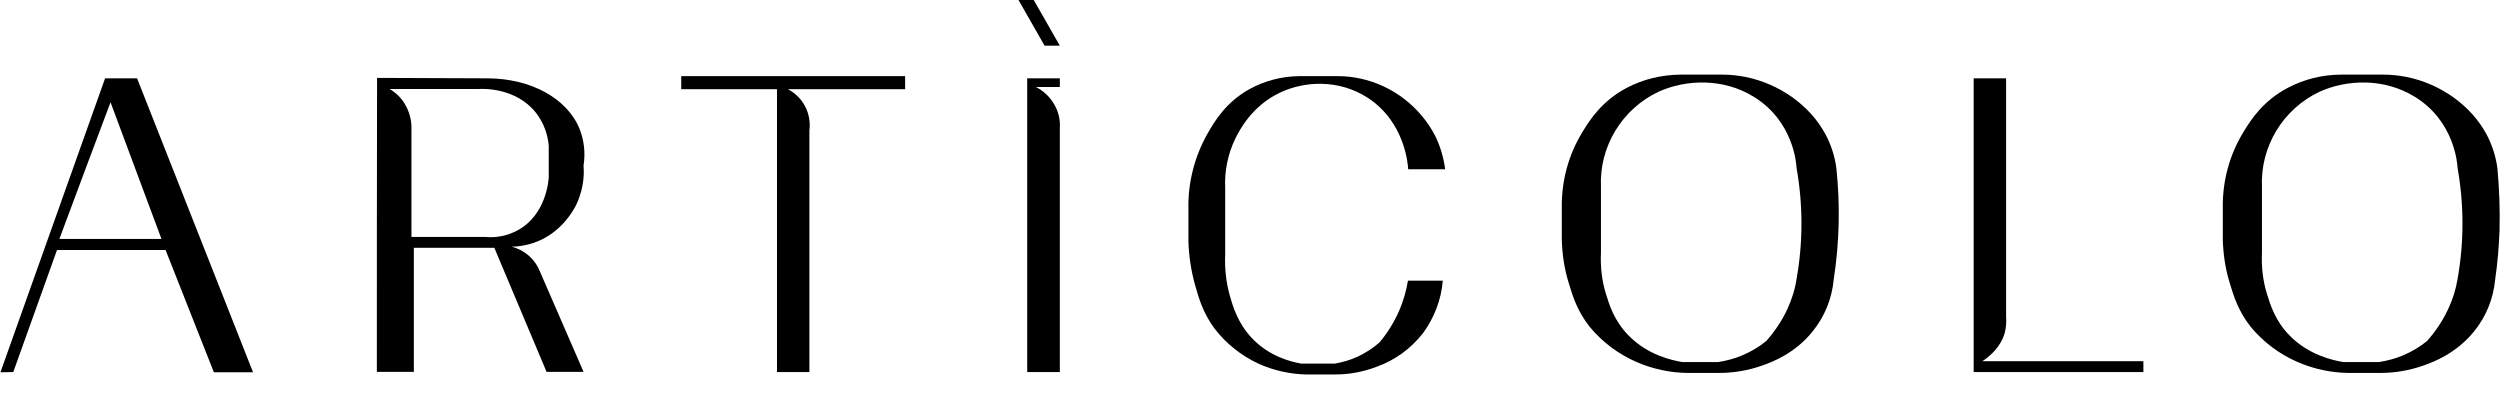
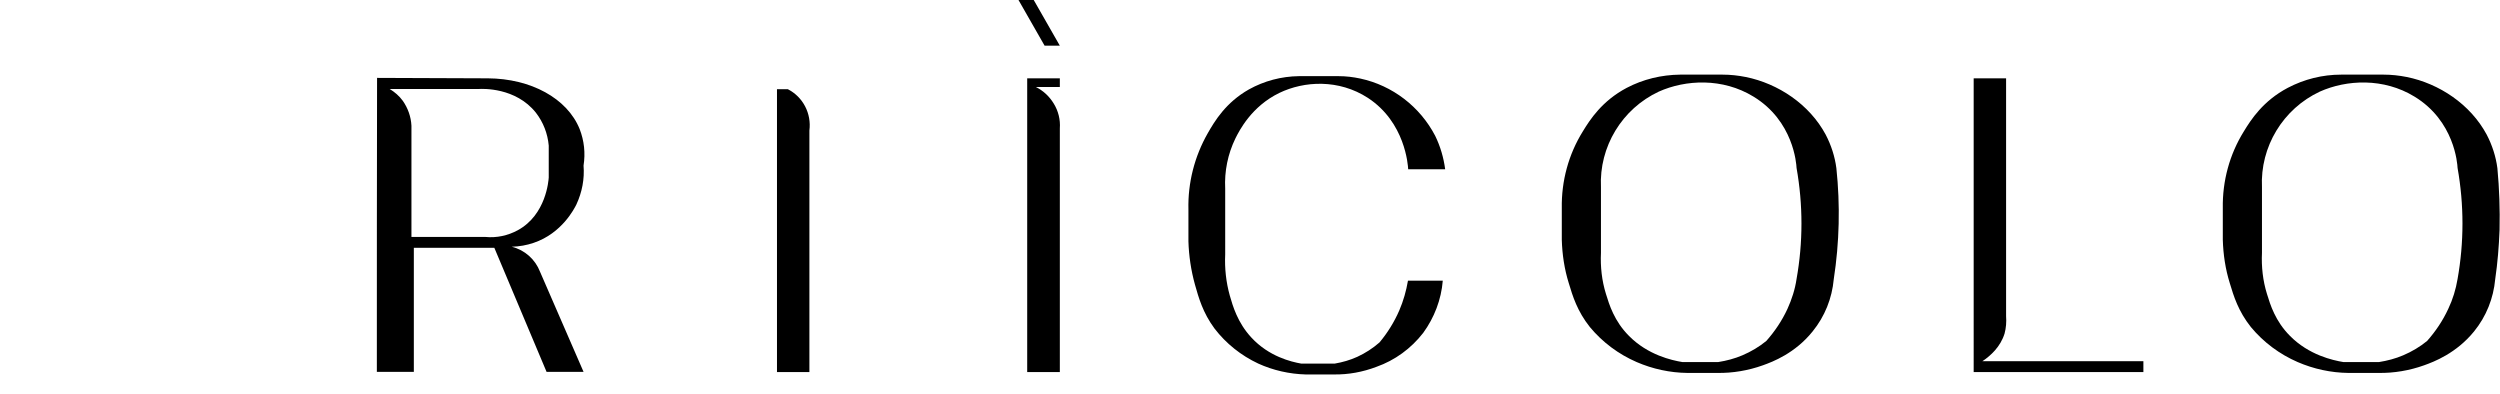
<svg xmlns="http://www.w3.org/2000/svg" xmlns:xlink="http://www.w3.org/1999/xlink" version="1.1" id="Layer_1" x="0px" y="0px" viewBox="0 0 1149 180.9" style="enable-background:new 0 0 1149 180.9;" xml:space="preserve">
  <style type="text/css">
	.st0{clip-path:url(#SVGID_00000145053654371849297210000013028638676386704537_);}
	.st1{clip-path:url(#SVGID_00000164485532307982665800000017073955968601746067_);}
	.st2{clip-path:url(#SVGID_00000123433087787983136790000003699245982195824029_);}
	.st3{clip-path:url(#SVGID_00000170957788470638350830000001200781418837179289_);}
	.st4{clip-path:url(#SVGID_00000059271916361539489060000017913329876144625570_);}
	.st5{clip-path:url(#SVGID_00000120528478854728014090000015081145440815592834_);}
	.st6{clip-path:url(#SVGID_00000104667179147548089680000016519129501469692063_);}
</style>
  <g>
-     <path id="logo__a" d="M63,36H48.3L0.2,171.1l5.9-0.1l20.1-56.1h49.9l22.2,56.2h18L63,36z M27.3,109.8C35.1,88.9,42.9,67.9,50.8,47   c7.8,20.9,15.6,41.9,23.4,62.8H27.3z" />
-   </g>
+     </g>
  <g>
    <defs>
      <path id="SVGID_1_" d="M264.9,94c2.6-5.6,3.8-11.7,3.3-17.9c0.9-5.7,0.3-11.4-1.8-16.8C260.7,45.2,244,36.1,224.2,36l-50.9-0.2    c-0.1,45.1-0.1,90.1-0.1,135.1h17v-57h37l24,57h17l-20-46c-2.2-5.7-7-10-13-11.5c3.5-0.1,6.9-0.7,10.1-1.8    C258.3,107.2,264,95.8,264.9,94z M238,105.8c-4.6,2.5-9.7,3.6-14.9,3.1h-34c0-17,0-34.1,0-51.1c-0.2-4.1-1.6-8.1-4-11.5    c-1.6-2.2-3.7-4-6-5.4h41c1.6-0.1,16.9-0.8,26.2,10.9c3.4,4.4,5.4,9.6,5.9,15.1v14.7C252.1,83,251,98.7,238,105.8L238,105.8z" />
    </defs>
    <clipPath id="SVGID_00000025419488371605276840000006980187280822391485_">
      <use xlink:href="#SVGID_1_" style="overflow:visible;" />
    </clipPath>
    <g style="clip-path:url(#SVGID_00000025419488371605276840000006980187280822391485_);">
      <path id="logo__r" d="M264.9,94c2.6-5.6,3.8-11.7,3.3-17.9c0.9-5.7,0.3-11.4-1.8-16.8C260.7,45.2,244,36.1,224.2,36l-50.9-0.2    c-0.1,45.1-0.1,90.1-0.1,135.1h17v-57h37l24,57h17l-20-46c-2.2-5.7-7-10-13-11.5c3.5-0.1,6.9-0.7,10.1-1.8    C258.3,107.2,264,95.8,264.9,94z M238,105.8c-4.6,2.5-9.7,3.6-14.9,3.1h-34c0-17,0-34.1,0-51.1c-0.2-4.1-1.6-8.1-4-11.5    c-1.6-2.2-3.7-4-6-5.4h41c1.6-0.1,16.9-0.8,26.2,10.9c3.4,4.4,5.4,9.6,5.9,15.1v14.7C252.1,83,251,98.7,238,105.8L238,105.8z" />
    </g>
  </g>
  <g>
    <defs>
      <path id="SVGID_00000134945237684864650270000006673335358714722209_" d="M313.1,35v6h44v130h14.9V60c1-7.8-2.9-15.4-9.9-19h53.9    v-6H313.1z" />
    </defs>
    <clipPath id="SVGID_00000091012434694932657770000008854431157394550912_">
      <use xlink:href="#SVGID_00000134945237684864650270000006673335358714722209_" style="overflow:visible;" />
    </clipPath>
    <g style="clip-path:url(#SVGID_00000091012434694932657770000008854431157394550912_);">
-       <path id="logo__t" d="M313.1,35v6h44v130h14.9V60c1-7.8-2.9-15.4-9.9-19h53.9v-6H313.1z" />
+       <path id="logo__t" d="M313.1,35v6h44v130h14.9V60c1-7.8-2.9-15.4-9.9-19h53.9H313.1z" />
    </g>
  </g>
  <g>
    <defs>
      <path id="SVGID_00000050642738178508026990000011374812343447201944_" d="M484.3,47.6c-2-3.3-4.8-5.9-8.2-7.6h11v-4h-15v135h15V59    C487.4,55,486.4,51,484.3,47.6z" />
    </defs>
    <clipPath id="SVGID_00000091006389070168327070000017012058329003833520_">
      <use xlink:href="#SVGID_00000050642738178508026990000011374812343447201944_" style="overflow:visible;" />
    </clipPath>
    <g style="clip-path:url(#SVGID_00000091006389070168327070000017012058329003833520_);">
      <path id="logo__i" d="M484.3,47.6c-2-3.3-4.8-5.9-8.2-7.6h11v-4h-15v135h15V59C487.4,55,486.4,51,484.3,47.6z" />
    </g>
  </g>
  <g>
    <defs>
      <path id="SVGID_00000048503513980840446620000005776256621866580383_" d="M663.1,129h-16c-0.8,4.7-2.1,9.3-4,13.7    c-2.3,5.3-5.4,10.3-9.1,14.7c-3.1,2.7-6.5,4.9-10.2,6.6c-3.3,1.5-6.8,2.5-10.3,3.1H598c-4.5-0.8-14.8-3.2-22.9-12    c-6.3-6.8-8.5-14.4-9.9-19.3c-1.7-6.1-2.4-12.5-2.1-18.9V86.7c-0.4-8,1.2-15.9,4.7-23.1c1.8-3.6,7.4-14.7,20.2-20.9    c11.4-5.5,27.3-6.4,40.7,2.3c17.1,11.2,18.4,30.8,18.5,32.8h17c-0.7-5.3-2.2-10.5-4.6-15.4C652.6,49,640,39.3,625.2,36.1    c-3.3-0.7-6.6-1.1-10-1.1h-18.2c-8.1,0.1-16,2.2-23,6.1c-10.6,6-15.7,14.5-18.9,20.1c-6.1,10.7-9.2,22.8-8.9,35.1v14.6    c0.2,6.7,1.2,13.4,3,19.9c1.7,6,3.6,12.9,9,20.2c5.3,6.9,12.2,12.4,20.1,16.1c6.8,3.1,14.3,4.8,21.8,5H613    c6.7,0.1,13.3-1.1,19.6-3.5c8.5-3,15.9-8.4,21.5-15.6C659.2,146,662.4,137.7,663.1,129z" />
    </defs>
    <clipPath id="SVGID_00000162332696738612127430000011708088161599248024_">
      <use xlink:href="#SVGID_00000048503513980840446620000005776256621866580383_" style="overflow:visible;" />
    </clipPath>
    <g style="clip-path:url(#SVGID_00000162332696738612127430000011708088161599248024_);">
      <path id="logo__c" d="M663.1,129h-16c-0.8,4.7-2.1,9.3-4,13.7c-2.3,5.3-5.4,10.3-9.1,14.7c-3.1,2.7-6.5,4.9-10.2,6.6    c-3.3,1.5-6.8,2.5-10.3,3.1H598c-4.5-0.8-14.8-3.2-22.9-12c-6.3-6.8-8.5-14.4-9.9-19.3c-1.7-6.1-2.4-12.5-2.1-18.9V86.7    c-0.4-8,1.2-15.9,4.7-23.1c1.8-3.6,7.4-14.7,20.2-20.9c11.4-5.5,27.3-6.4,40.7,2.3c17.1,11.2,18.4,30.8,18.5,32.8h17    c-0.7-5.3-2.2-10.5-4.6-15.4C652.6,49,640,39.3,625.2,36.1c-3.3-0.7-6.6-1.1-10-1.1h-18.2c-8.1,0.1-16,2.2-23,6.1    c-10.6,6-15.7,14.5-18.9,20.1c-6.1,10.7-9.2,22.8-8.9,35.1v14.6c0.2,6.7,1.2,13.4,3,19.9c1.7,6,3.6,12.9,9,20.2    c5.3,6.9,12.2,12.4,20.1,16.1c6.8,3.1,14.3,4.8,21.8,5H613c6.7,0.1,13.3-1.1,19.6-3.5c8.5-3,15.9-8.4,21.5-15.6    C659.2,146,662.4,137.7,663.1,129z" />
    </g>
  </g>
  <g>
    <defs>
      <path id="SVGID_00000151545308222621718420000015665056874692716975_" d="M844,77.3c-0.7-5.4-2.4-10.6-4.9-15.4    c-7.5-14-21.9-23.5-36.7-26.5c-3.5-0.7-7.1-1.1-10.7-1.1h-19.5c-8.6,0.1-17,2.1-24.6,6.1c-11.3,6-16.8,14.5-20.2,20.1    c-6.5,10.5-9.8,22.7-9.6,35.1v14.6c0.2,6.8,1.2,13.5,3.2,19.9c1.8,6,3.9,12.9,9.7,20.2c5.8,7,13.2,12.5,21.5,16.1    c7.4,3.2,15.3,4.9,23.3,5h13.8c7.1,0.1,14.2-1.1,20.9-3.5c4.5-1.6,14.8-5.5,22.9-15.6c5.6-6.9,8.9-15.2,9.7-24    C845.4,111.4,845.8,94.3,844,77.3z M821.5,142c-2.5,5.4-5.8,10.3-9.7,14.7c-3.3,2.7-7,4.9-11,6.6c-3.5,1.5-7.3,2.5-11.1,3.1h-16.5    c-4.8-0.8-15.8-3.2-24.5-12c-6.8-6.8-9.1-14.4-10.6-19.3c-1.9-6.1-2.6-12.5-2.3-18.9V86.1c-0.9-18.7,9.7-36.1,26.6-44    c12.3-5.5,29.3-6.4,43.5,2.3c18.4,11.2,19.7,30.8,19.8,32.8c3,16.9,3,34.2,0,51C825,133,823.5,137.6,821.5,142z" />
    </defs>
    <clipPath id="SVGID_00000049183643365565646720000009637545449388818574_">
      <use xlink:href="#SVGID_00000151545308222621718420000015665056874692716975_" style="overflow:visible;" />
    </clipPath>
    <g style="clip-path:url(#SVGID_00000049183643365565646720000009637545449388818574_);">
      <path id="logo__o" d="M844,77.3c-0.7-5.4-2.4-10.6-4.9-15.4c-7.5-14-21.9-23.5-36.7-26.5c-3.5-0.7-7.1-1.1-10.7-1.1h-19.5    c-8.6,0.1-17,2.1-24.6,6.1c-11.3,6-16.8,14.5-20.2,20.1c-6.5,10.5-9.8,22.7-9.6,35.1v14.6c0.2,6.8,1.2,13.5,3.2,19.9    c1.8,6,3.9,12.9,9.7,20.2c5.8,7,13.2,12.5,21.5,16.1c7.4,3.2,15.3,4.9,23.3,5h13.8c7.1,0.1,14.2-1.1,20.9-3.5    c4.5-1.6,14.8-5.5,22.9-15.6c5.6-6.9,8.9-15.2,9.7-24C845.4,111.4,845.8,94.3,844,77.3z M821.5,142c-2.5,5.4-5.8,10.3-9.7,14.7    c-3.3,2.7-7,4.9-11,6.6c-3.5,1.5-7.3,2.5-11.1,3.1h-16.5c-4.8-0.8-15.8-3.2-24.5-12c-6.8-6.8-9.1-14.4-10.6-19.3    c-1.9-6.1-2.6-12.5-2.3-18.9V86.1c-0.9-18.7,9.7-36.1,26.6-44c12.3-5.5,29.3-6.4,43.5,2.3c18.4,11.2,19.7,30.8,19.8,32.8    c3,16.9,3,34.2,0,51C825,133,823.5,137.6,821.5,142z" />
    </g>
  </g>
  <g>
    <defs>
      <path id="SVGID_00000001622429067010333020000014248754471690921370_" d="M907,36h15v109.3c0.2,2.7,0,5.4-0.7,8    c-1.9,6.1-6.4,10.2-10.2,12.7h74v5h-78V36z" />
    </defs>
    <clipPath id="SVGID_00000083046967371804630790000017201662542232987811_">
      <use xlink:href="#SVGID_00000001622429067010333020000014248754471690921370_" style="overflow:visible;" />
    </clipPath>
    <g style="clip-path:url(#SVGID_00000083046967371804630790000017201662542232987811_);">
      <path id="logo__l" d="M907,36h15v109.3c0.2,2.7,0,5.4-0.7,8c-1.9,6.1-6.4,10.2-10.2,12.7h74v5h-78V36z" />
    </g>
  </g>
  <g>
    <defs>
      <path id="SVGID_00000125584940756134160380000002058371955335734974_" d="M1147.8,77.3c-0.7-5.4-2.4-10.6-4.9-15.4    c-7.5-14-21.9-23.5-36.7-26.5c-3.5-0.7-7.1-1.1-10.7-1.1h-19.5c-8.6,0-17,2.1-24.6,6.1c-11.3,6-16.8,14.5-20.2,20.1    c-6.5,10.5-9.8,22.7-9.6,35.1v14.6c0.2,6.8,1.2,13.5,3.2,19.9c1.8,6,3.9,12.9,9.7,20.2c5.8,7,13.2,12.5,21.5,16.1    c7.4,3.2,15.3,4.9,23.3,5h13.9c7.1,0.1,14.2-1.1,20.9-3.5c4.5-1.6,14.8-5.5,23-15.6c5.6-6.9,8.9-15.2,9.7-24    c1.1-7.5,1.7-15,2-22.6C1149,96.2,1148.7,86.8,1147.8,77.3L1147.8,77.3z M1125.2,142c-2.5,5.4-5.8,10.3-9.7,14.7    c-3.3,2.7-7,4.9-11,6.6c-3.5,1.5-7.3,2.5-11.1,3.1H1077c-4.8-0.8-15.8-3.2-24.5-12c-6.8-6.8-9.1-14.4-10.6-19.3    c-1.9-6.1-2.6-12.5-2.3-18.9V86.1c-0.9-18.7,9.7-36.1,26.6-44c12.3-5.5,29.3-6.4,43.5,2.3c18.4,11.2,19.7,30.8,19.8,32.8    c3,16.9,3,34.2,0,51C1128.7,133,1127.3,137.6,1125.2,142L1125.2,142z" />
    </defs>
    <clipPath id="SVGID_00000067229706696119901040000001612633609867707539_">
      <use xlink:href="#SVGID_00000125584940756134160380000002058371955335734974_" style="overflow:visible;" />
    </clipPath>
    <g style="clip-path:url(#SVGID_00000067229706696119901040000001612633609867707539_);">
      <path id="logo__o-alt" d="M1147.8,77.3c-0.7-5.4-2.4-10.6-4.9-15.4c-7.5-14-21.9-23.5-36.7-26.5c-3.5-0.7-7.1-1.1-10.7-1.1h-19.5    c-8.6,0-17,2.1-24.6,6.1c-11.3,6-16.8,14.5-20.2,20.1c-6.5,10.5-9.8,22.7-9.6,35.1v14.6c0.2,6.8,1.2,13.5,3.2,19.9    c1.8,6,3.9,12.9,9.7,20.2c5.8,7,13.2,12.5,21.5,16.1c7.4,3.2,15.3,4.9,23.3,5h13.9c7.1,0.1,14.2-1.1,20.9-3.5    c4.5-1.6,14.8-5.5,23-15.6c5.6-6.9,8.9-15.2,9.7-24c1.1-7.5,1.7-15,2-22.6C1149,96.2,1148.7,86.8,1147.8,77.3L1147.8,77.3z     M1125.2,142c-2.5,5.4-5.8,10.3-9.7,14.7c-3.3,2.7-7,4.9-11,6.6c-3.5,1.5-7.3,2.5-11.1,3.1H1077c-4.8-0.8-15.8-3.2-24.5-12    c-6.8-6.8-9.1-14.4-10.6-19.3c-1.9-6.1-2.6-12.5-2.3-18.9V86.1c-0.9-18.7,9.7-36.1,26.6-44c12.3-5.5,29.3-6.4,43.5,2.3    c18.4,11.2,19.7,30.8,19.8,32.8c3,16.9,3,34.2,0,51C1128.7,133,1127.3,137.6,1125.2,142L1125.2,142z" />
    </g>
  </g>
  <path id="logo__apo" d="M487.1,21l-12-21h-7l12,21H487.1z" />
</svg>